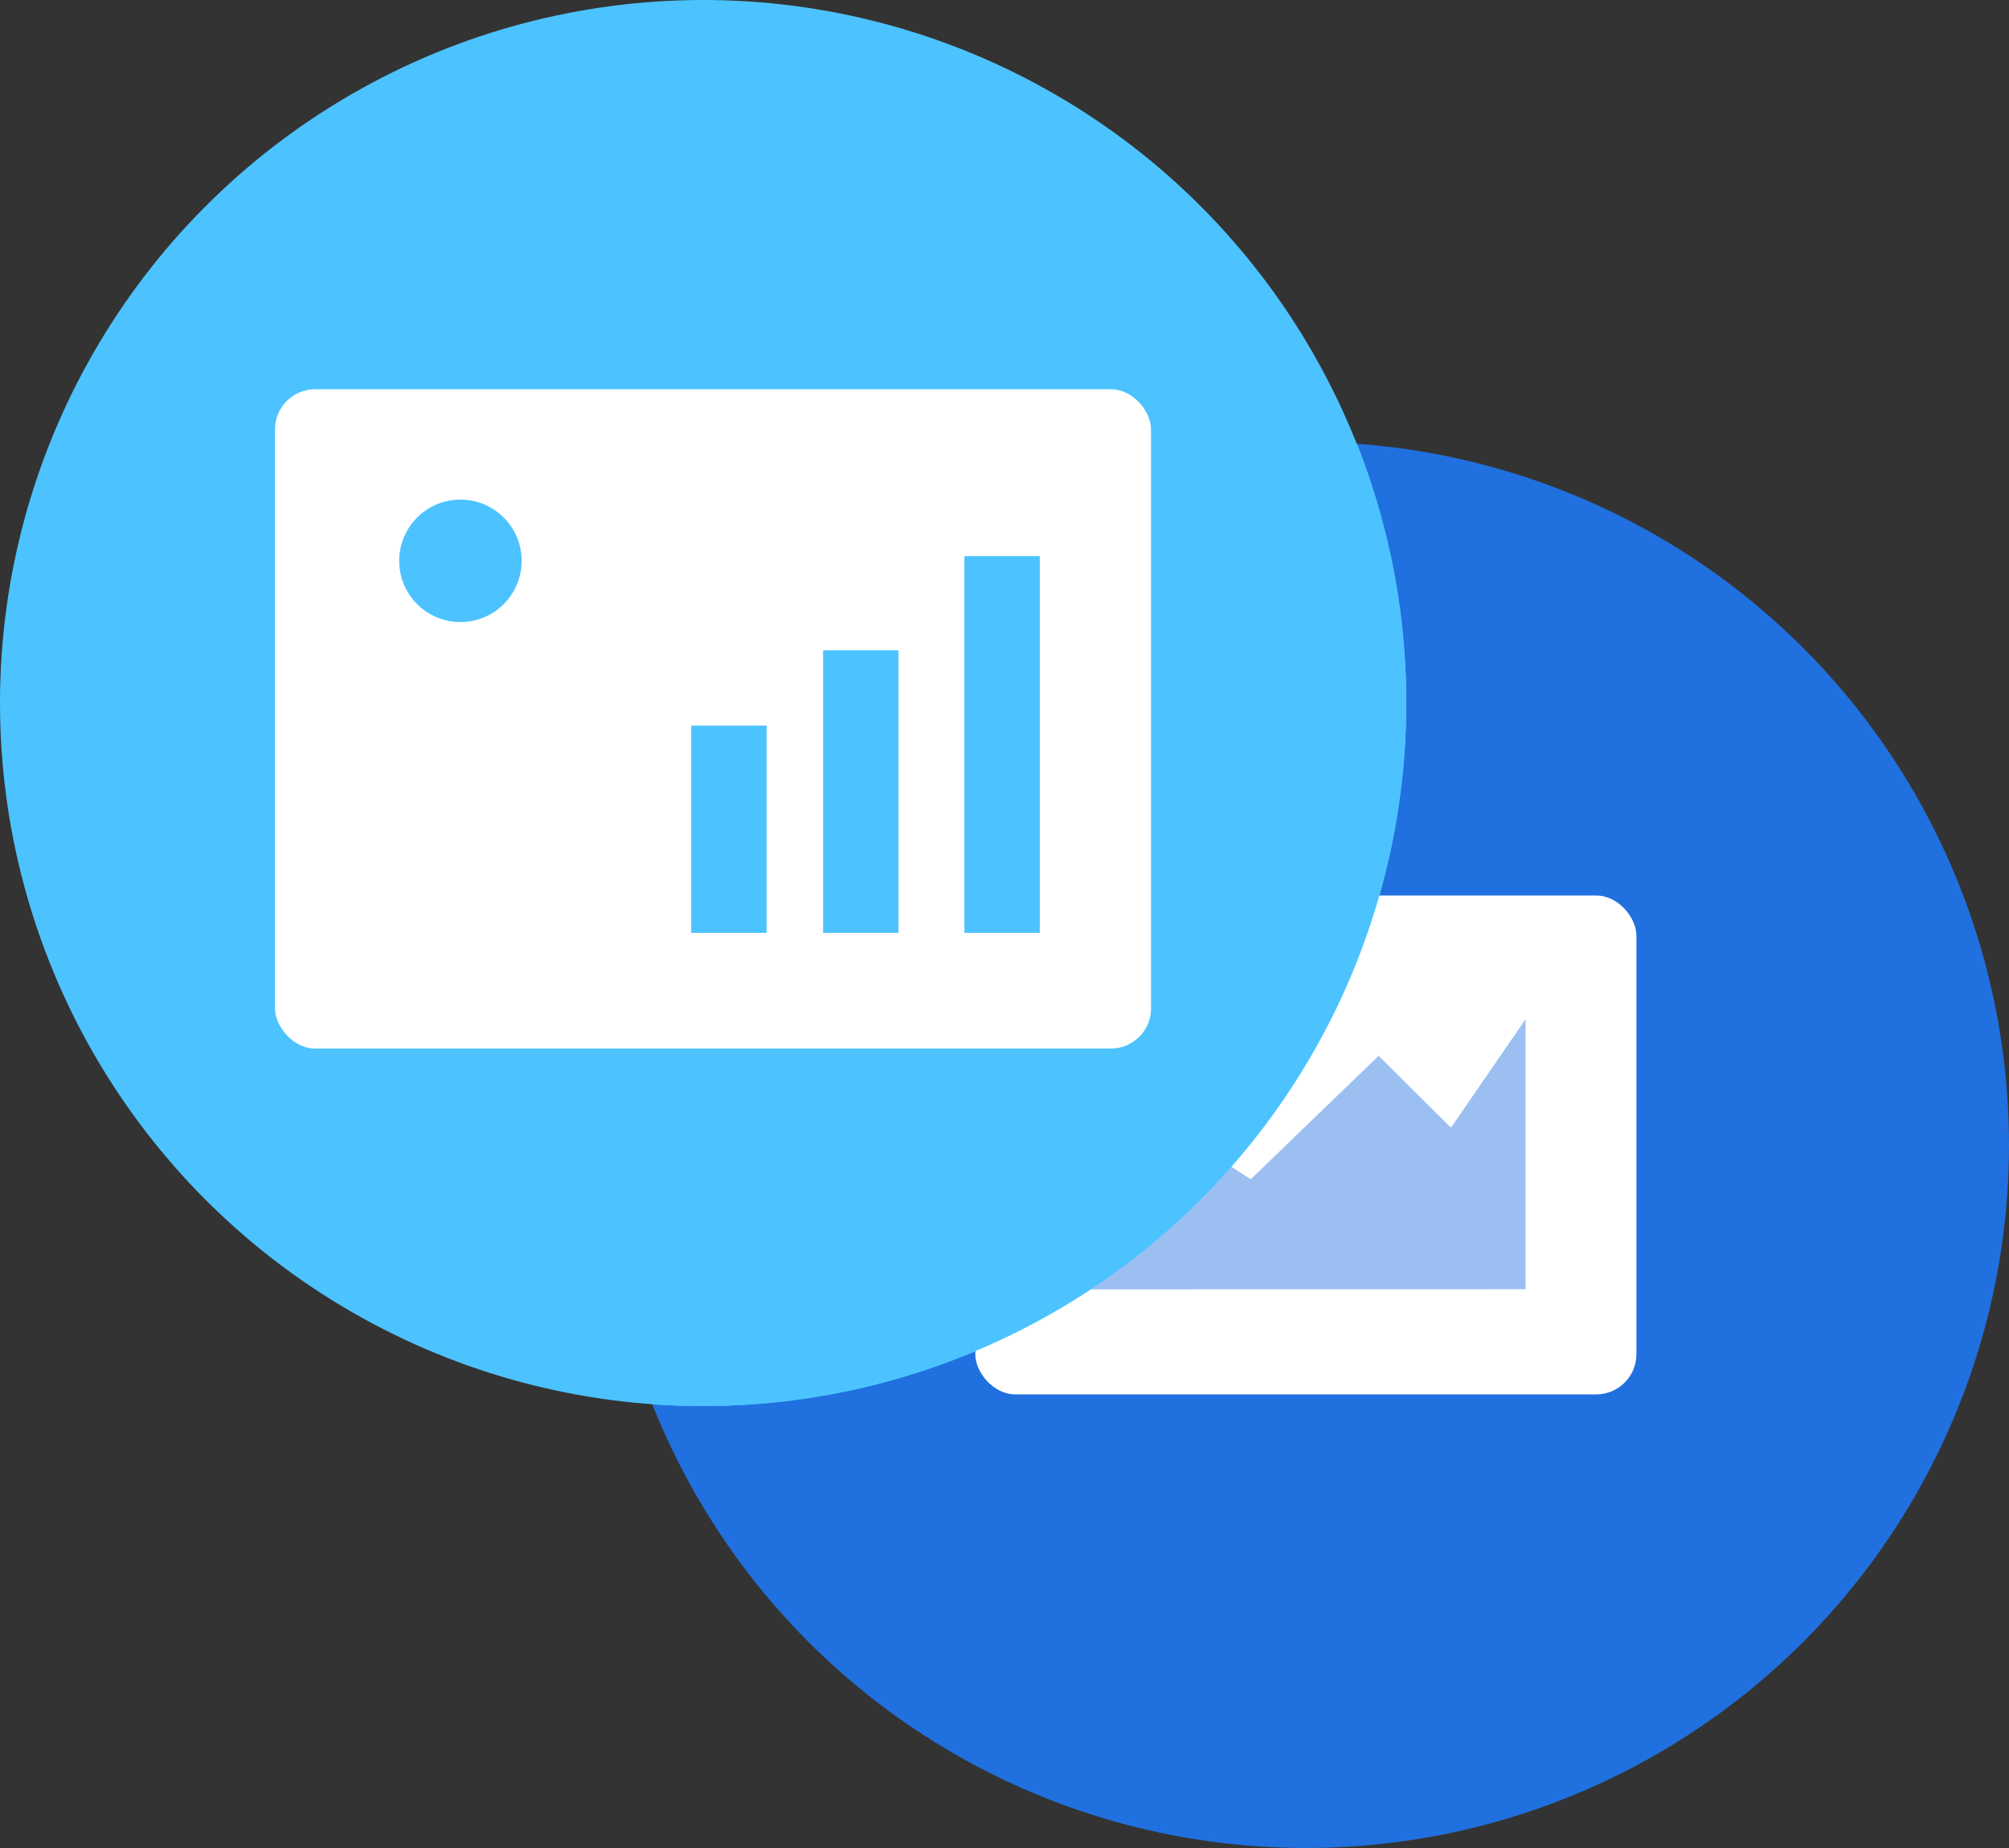
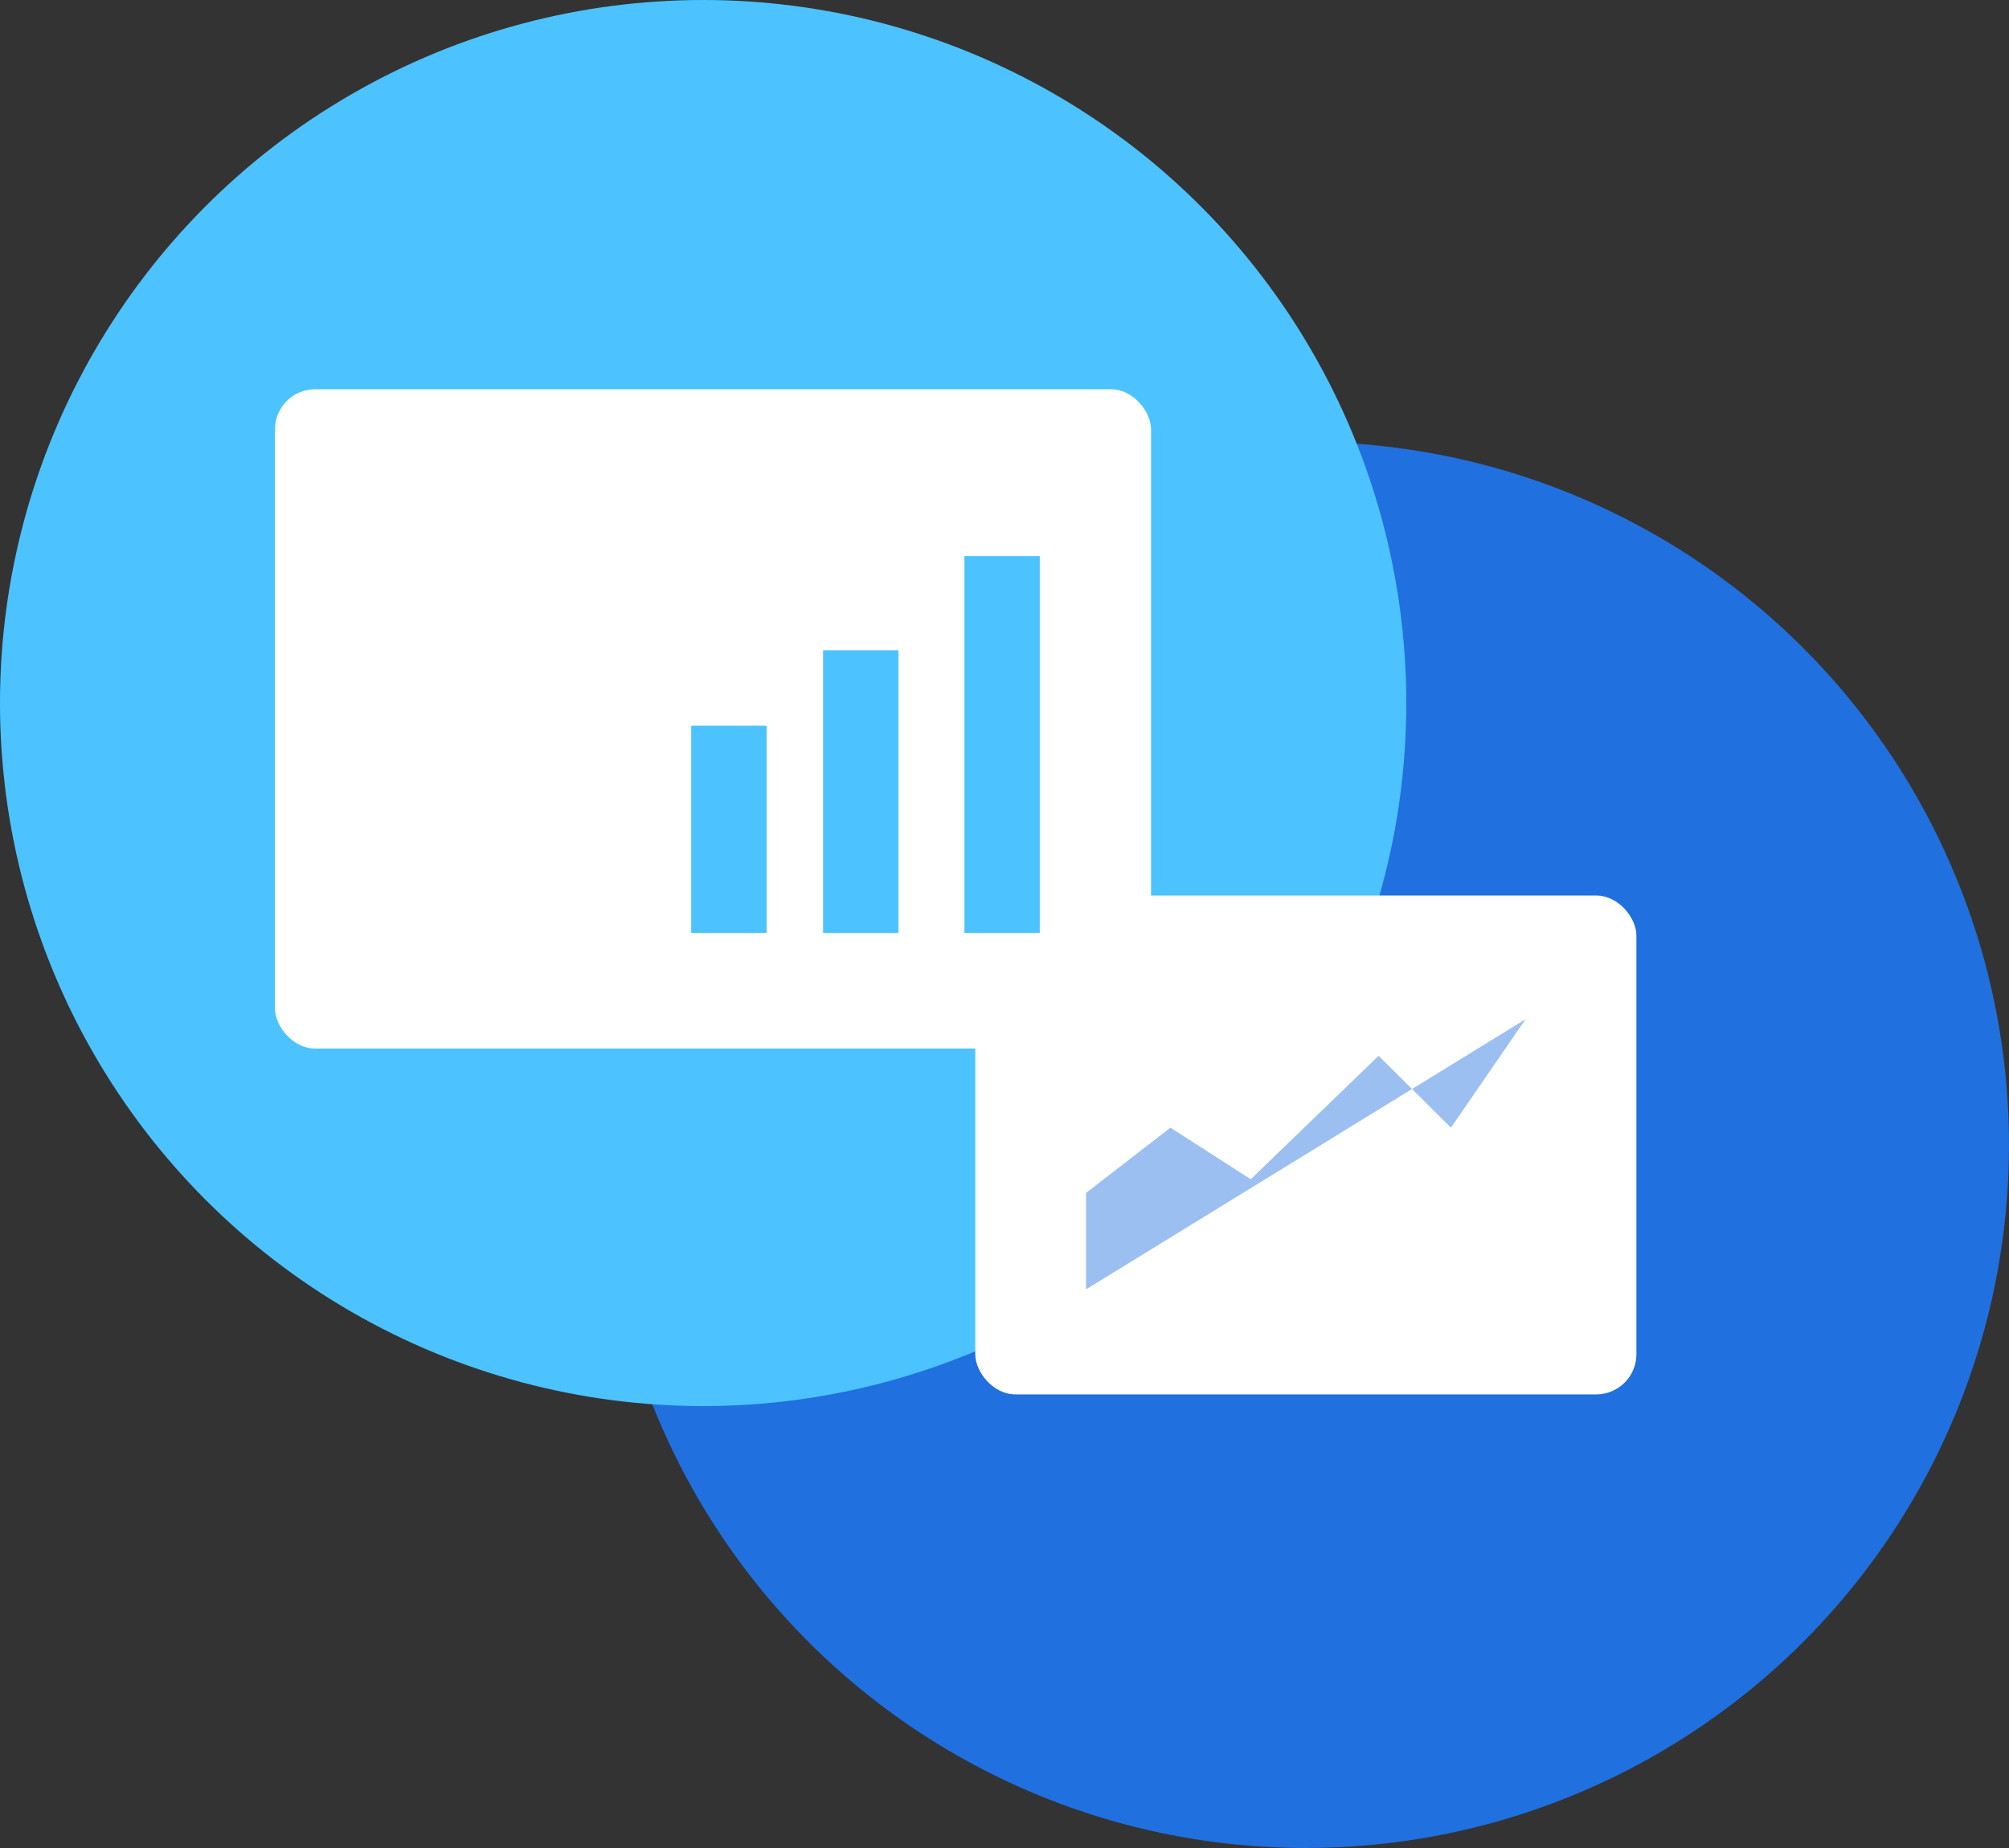
<svg xmlns="http://www.w3.org/2000/svg" height="46" viewBox="0 0 50 46" width="50">
  <rect x="0" y="0" width="50" height="46" fill="#333333" stroke="none" />
  <circle cx="32.5" cy="28.5" fill="#2070df" r="17.5" />
  <circle cx="17.5" cy="17.5" fill="#4cc3ff" r="17.5" />
  <g transform="translate(24.273 22.291)">
    <rect fill="#fff" height="12.418" rx="1" width="16.454" />
-     <path d="m188.947 2994.21v-2.4l2.1-1.625 2 1.283 3.182-3.072 1.8 1.789 1.857-2.7v6.721z" fill="#1e6ddf" opacity=".44" transform="translate(-186.191 -2984.406)" />
+     <path d="m188.947 2994.21v-2.4l2.1-1.625 2 1.283 3.182-3.072 1.8 1.789 1.857-2.7z" fill="#1e6ddf" opacity=".44" transform="translate(-186.191 -2984.406)" />
  </g>
-   <path d="m16.229 34.955a17.511 17.511 0 0 1 16.271-23.955q.642 0 1.271.046a17.51 17.51 0 0 1 -16.271 23.954q-.641 0-1.271-.045z" fill="#4cc3ff" />
  <rect fill="#fff" height="16.411" rx="1" width="21.803" x="6.844" y="9.689" />
  <g fill="#4cc3ff">
    <path d="m24.002 13.843h1.876v9.378h-1.876z" />
    <path d="m20.485 16.187h1.876v7.033h-1.876z" />
    <path d="m17.203 18.063h1.876v5.158h-1.876z" />
-     <circle cx="11.459" cy="13.96" r="1.524" />
  </g>
</svg>